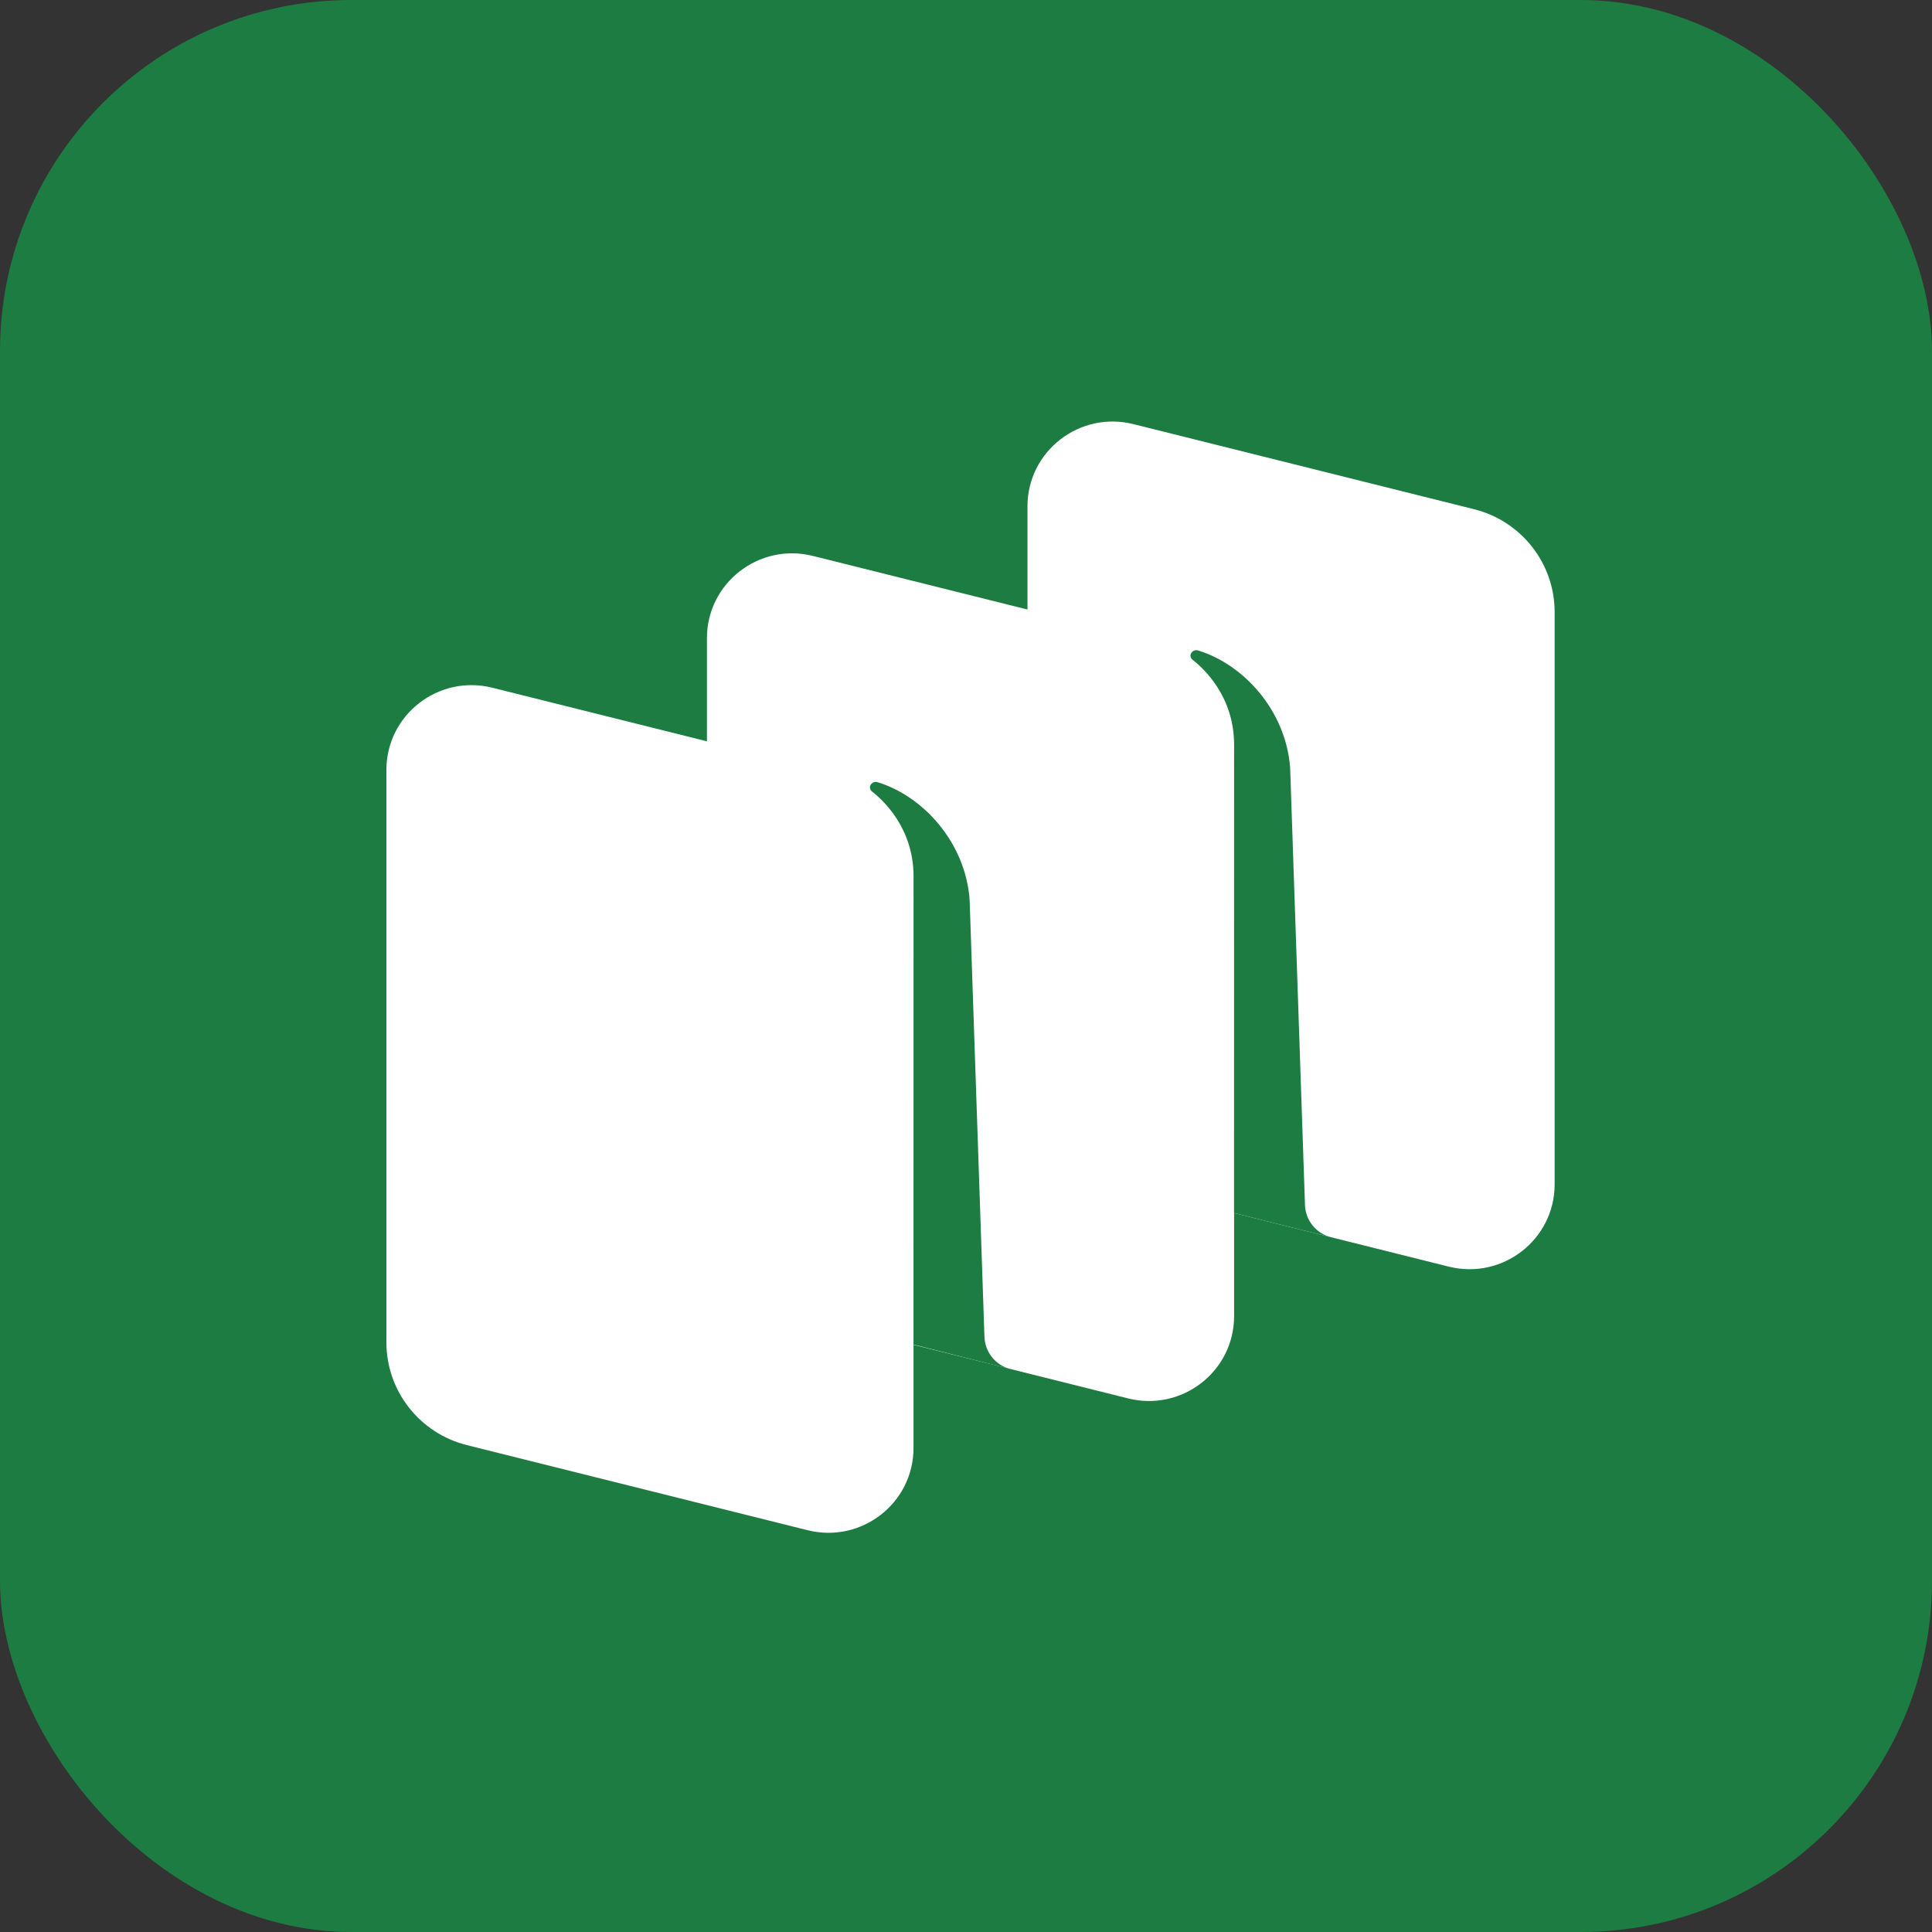
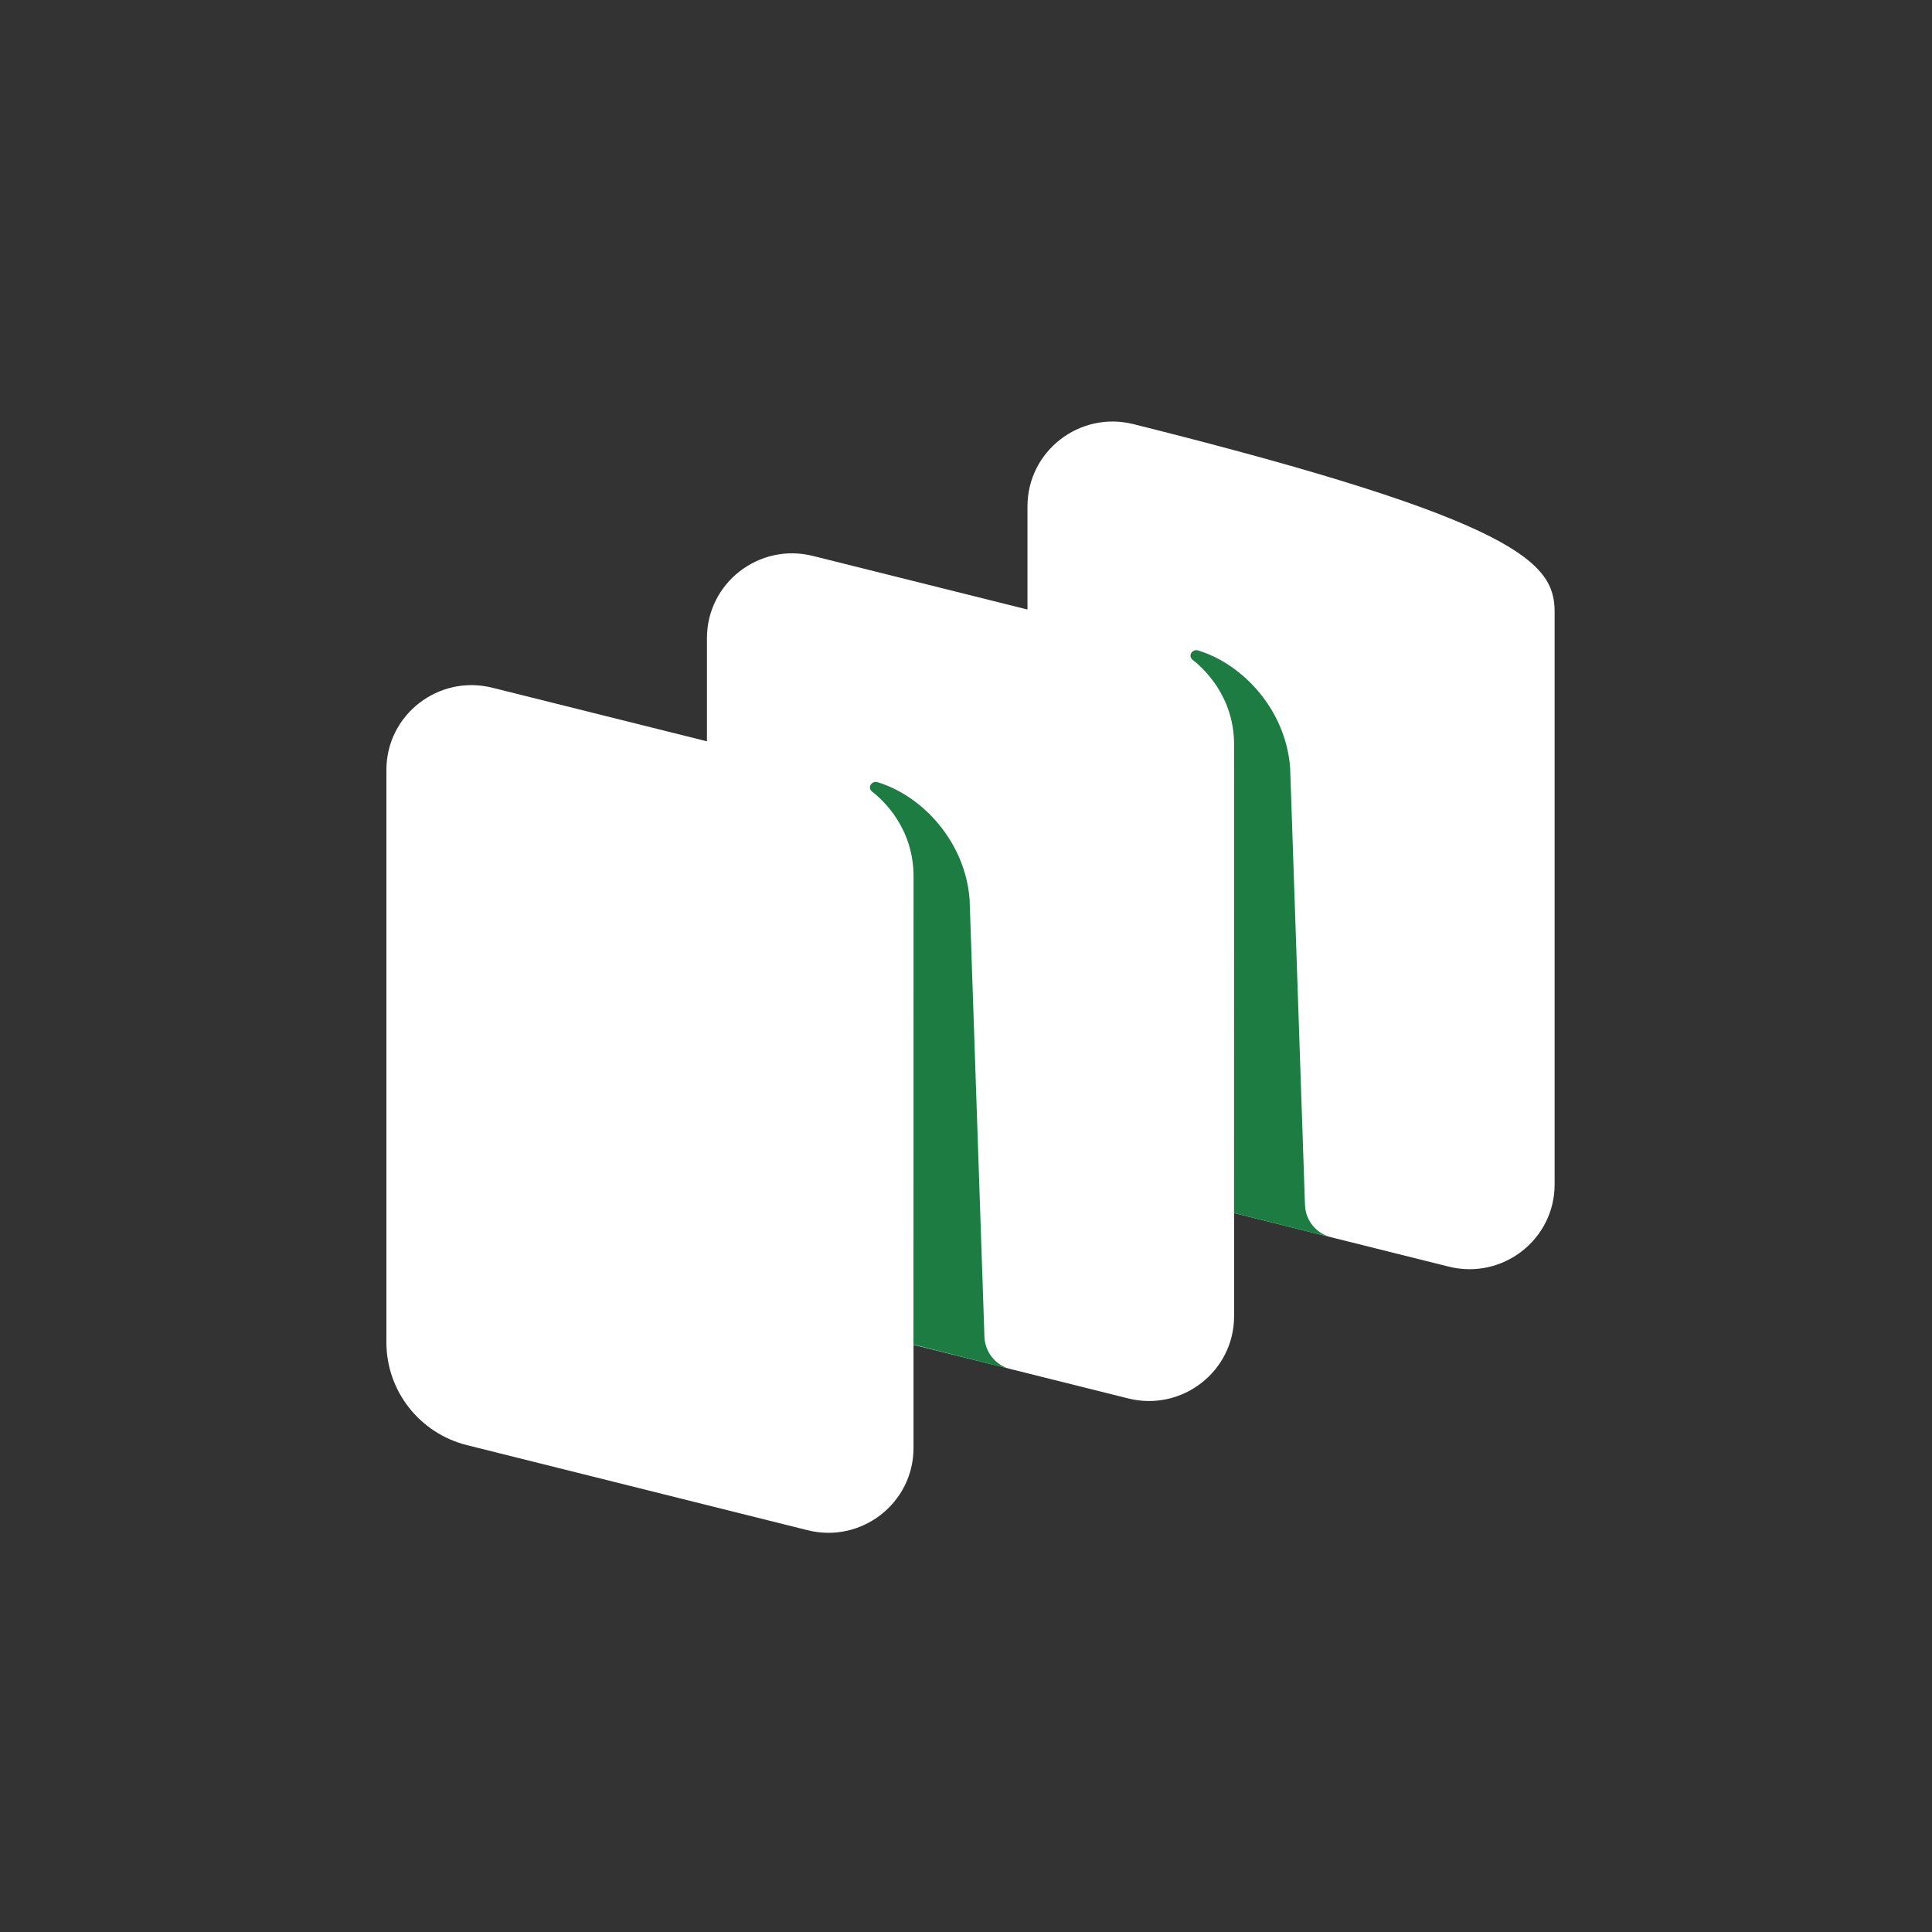
<svg xmlns="http://www.w3.org/2000/svg" width="55" height="55" viewBox="0 0 55 55" fill="none">
  <rect x="0" y="0" width="55" height="55" fill="#333333" stroke="none" />
-   <rect width="55" height="55" rx="10" fill="#1C7C42" />
-   <path d="M31.544 33.636C30.195 33.299 29.25 32.093 29.25 30.71V14.415C29.25 12.844 30.735 11.691 32.266 12.074L41.963 14.496C43.311 14.833 44.257 16.039 44.257 17.422V33.718C44.257 35.289 42.772 36.441 41.241 36.058L31.544 33.636Z" fill="white" />
+   <path d="M31.544 33.636C30.195 33.299 29.25 32.093 29.25 30.71V14.415C29.25 12.844 30.735 11.691 32.266 12.074C43.311 14.833 44.257 16.039 44.257 17.422V33.718C44.257 35.289 42.772 36.441 41.241 36.058L31.544 33.636Z" fill="white" />
  <path d="M13.293 41.14C11.945 40.803 11 39.597 11 38.214V21.918C11 20.347 12.485 19.195 14.016 19.578L23.713 22C25.061 22.337 26.006 23.543 26.006 24.926V41.221C26.006 42.792 24.522 43.945 22.991 43.562L13.293 41.14Z" fill="white" />
  <path d="M22.419 37.388C21.07 37.051 20.125 35.845 20.125 34.462V18.166C20.125 16.596 21.61 15.443 23.141 15.826L32.838 18.248C34.186 18.585 35.132 19.791 35.132 21.174V37.469C35.132 39.041 33.647 40.193 32.116 39.81L22.419 37.388Z" fill="white" />
  <path d="M28.767 38.976C28.342 38.868 28.04 38.492 28.025 38.054L27.603 25.61C27.481 23.963 26.258 22.653 24.981 22.267C24.909 22.245 24.832 22.274 24.79 22.336C24.747 22.399 24.763 22.486 24.823 22.532C25.139 22.776 26.007 23.573 26.007 24.948L26.005 38.276L28.767 38.976Z" fill="#1C7C42" />
  <path d="M37.892 35.221C37.467 35.115 37.165 34.741 37.15 34.303L36.728 21.86C36.606 20.213 35.383 18.903 34.106 18.517C34.034 18.495 33.957 18.524 33.915 18.586C33.872 18.649 33.888 18.736 33.949 18.782C34.264 19.026 35.132 19.823 35.132 21.198L35.13 34.531L37.892 35.221Z" fill="#1C7C42" />
</svg>